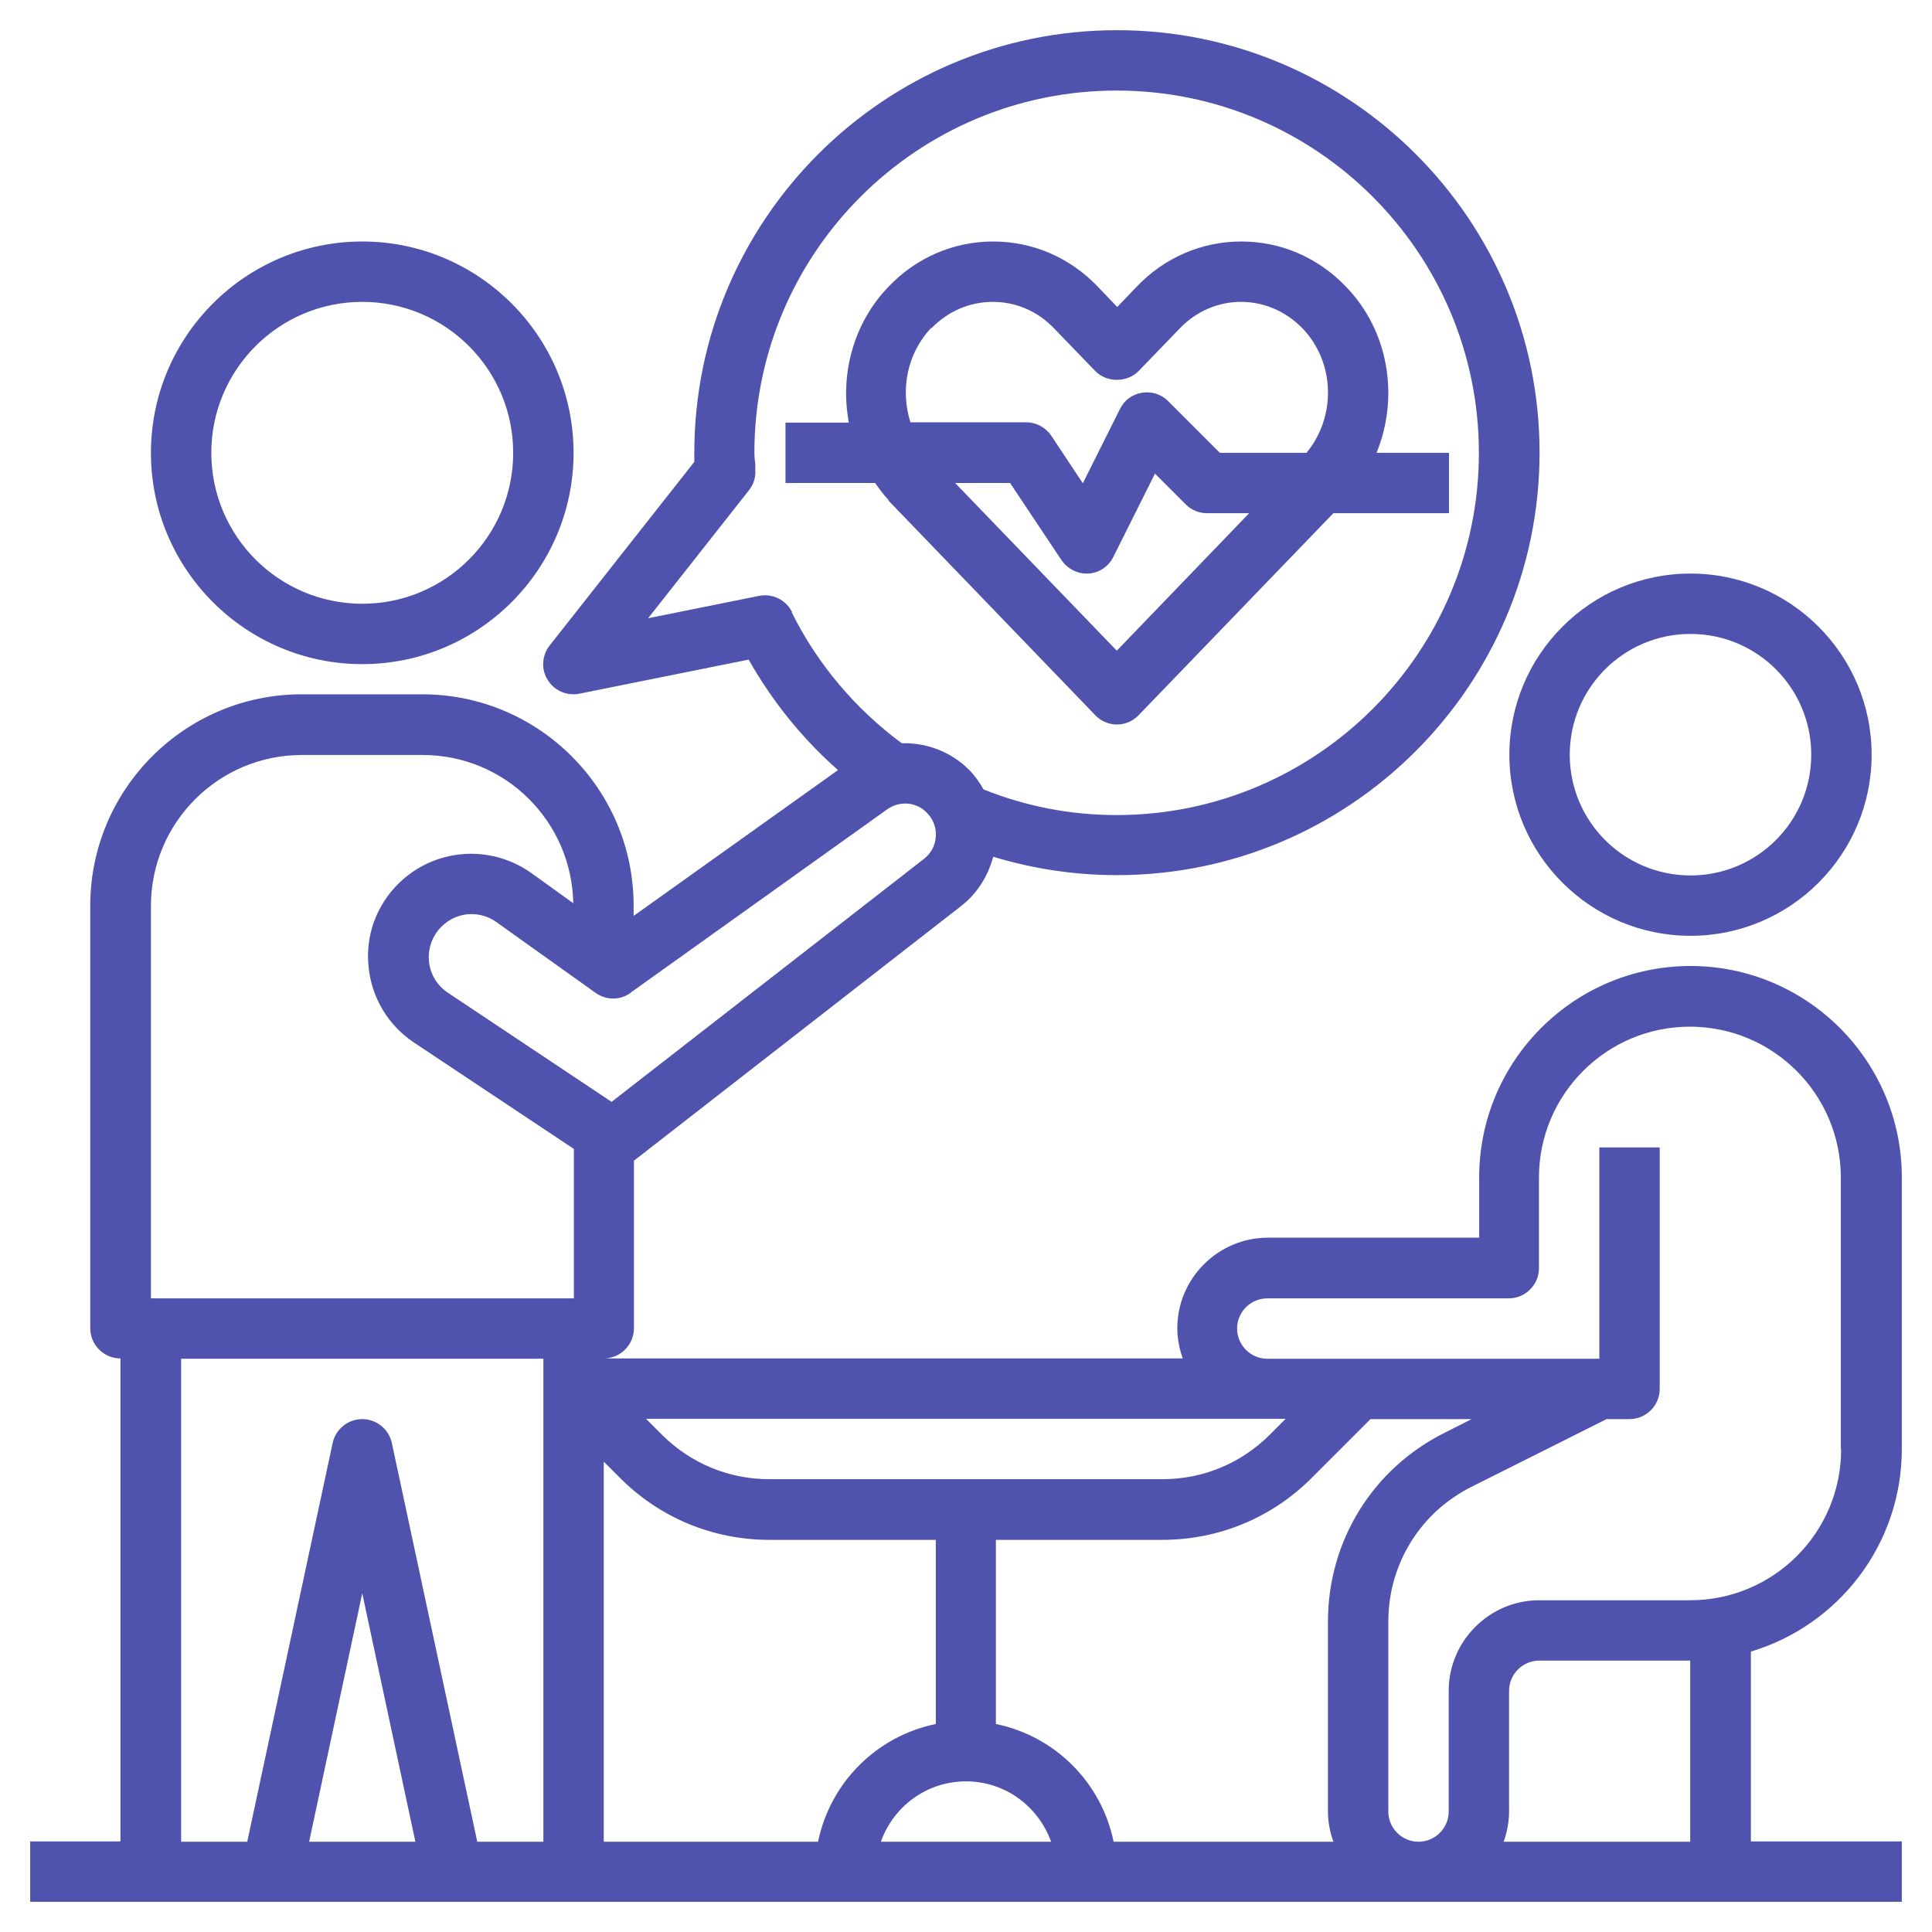
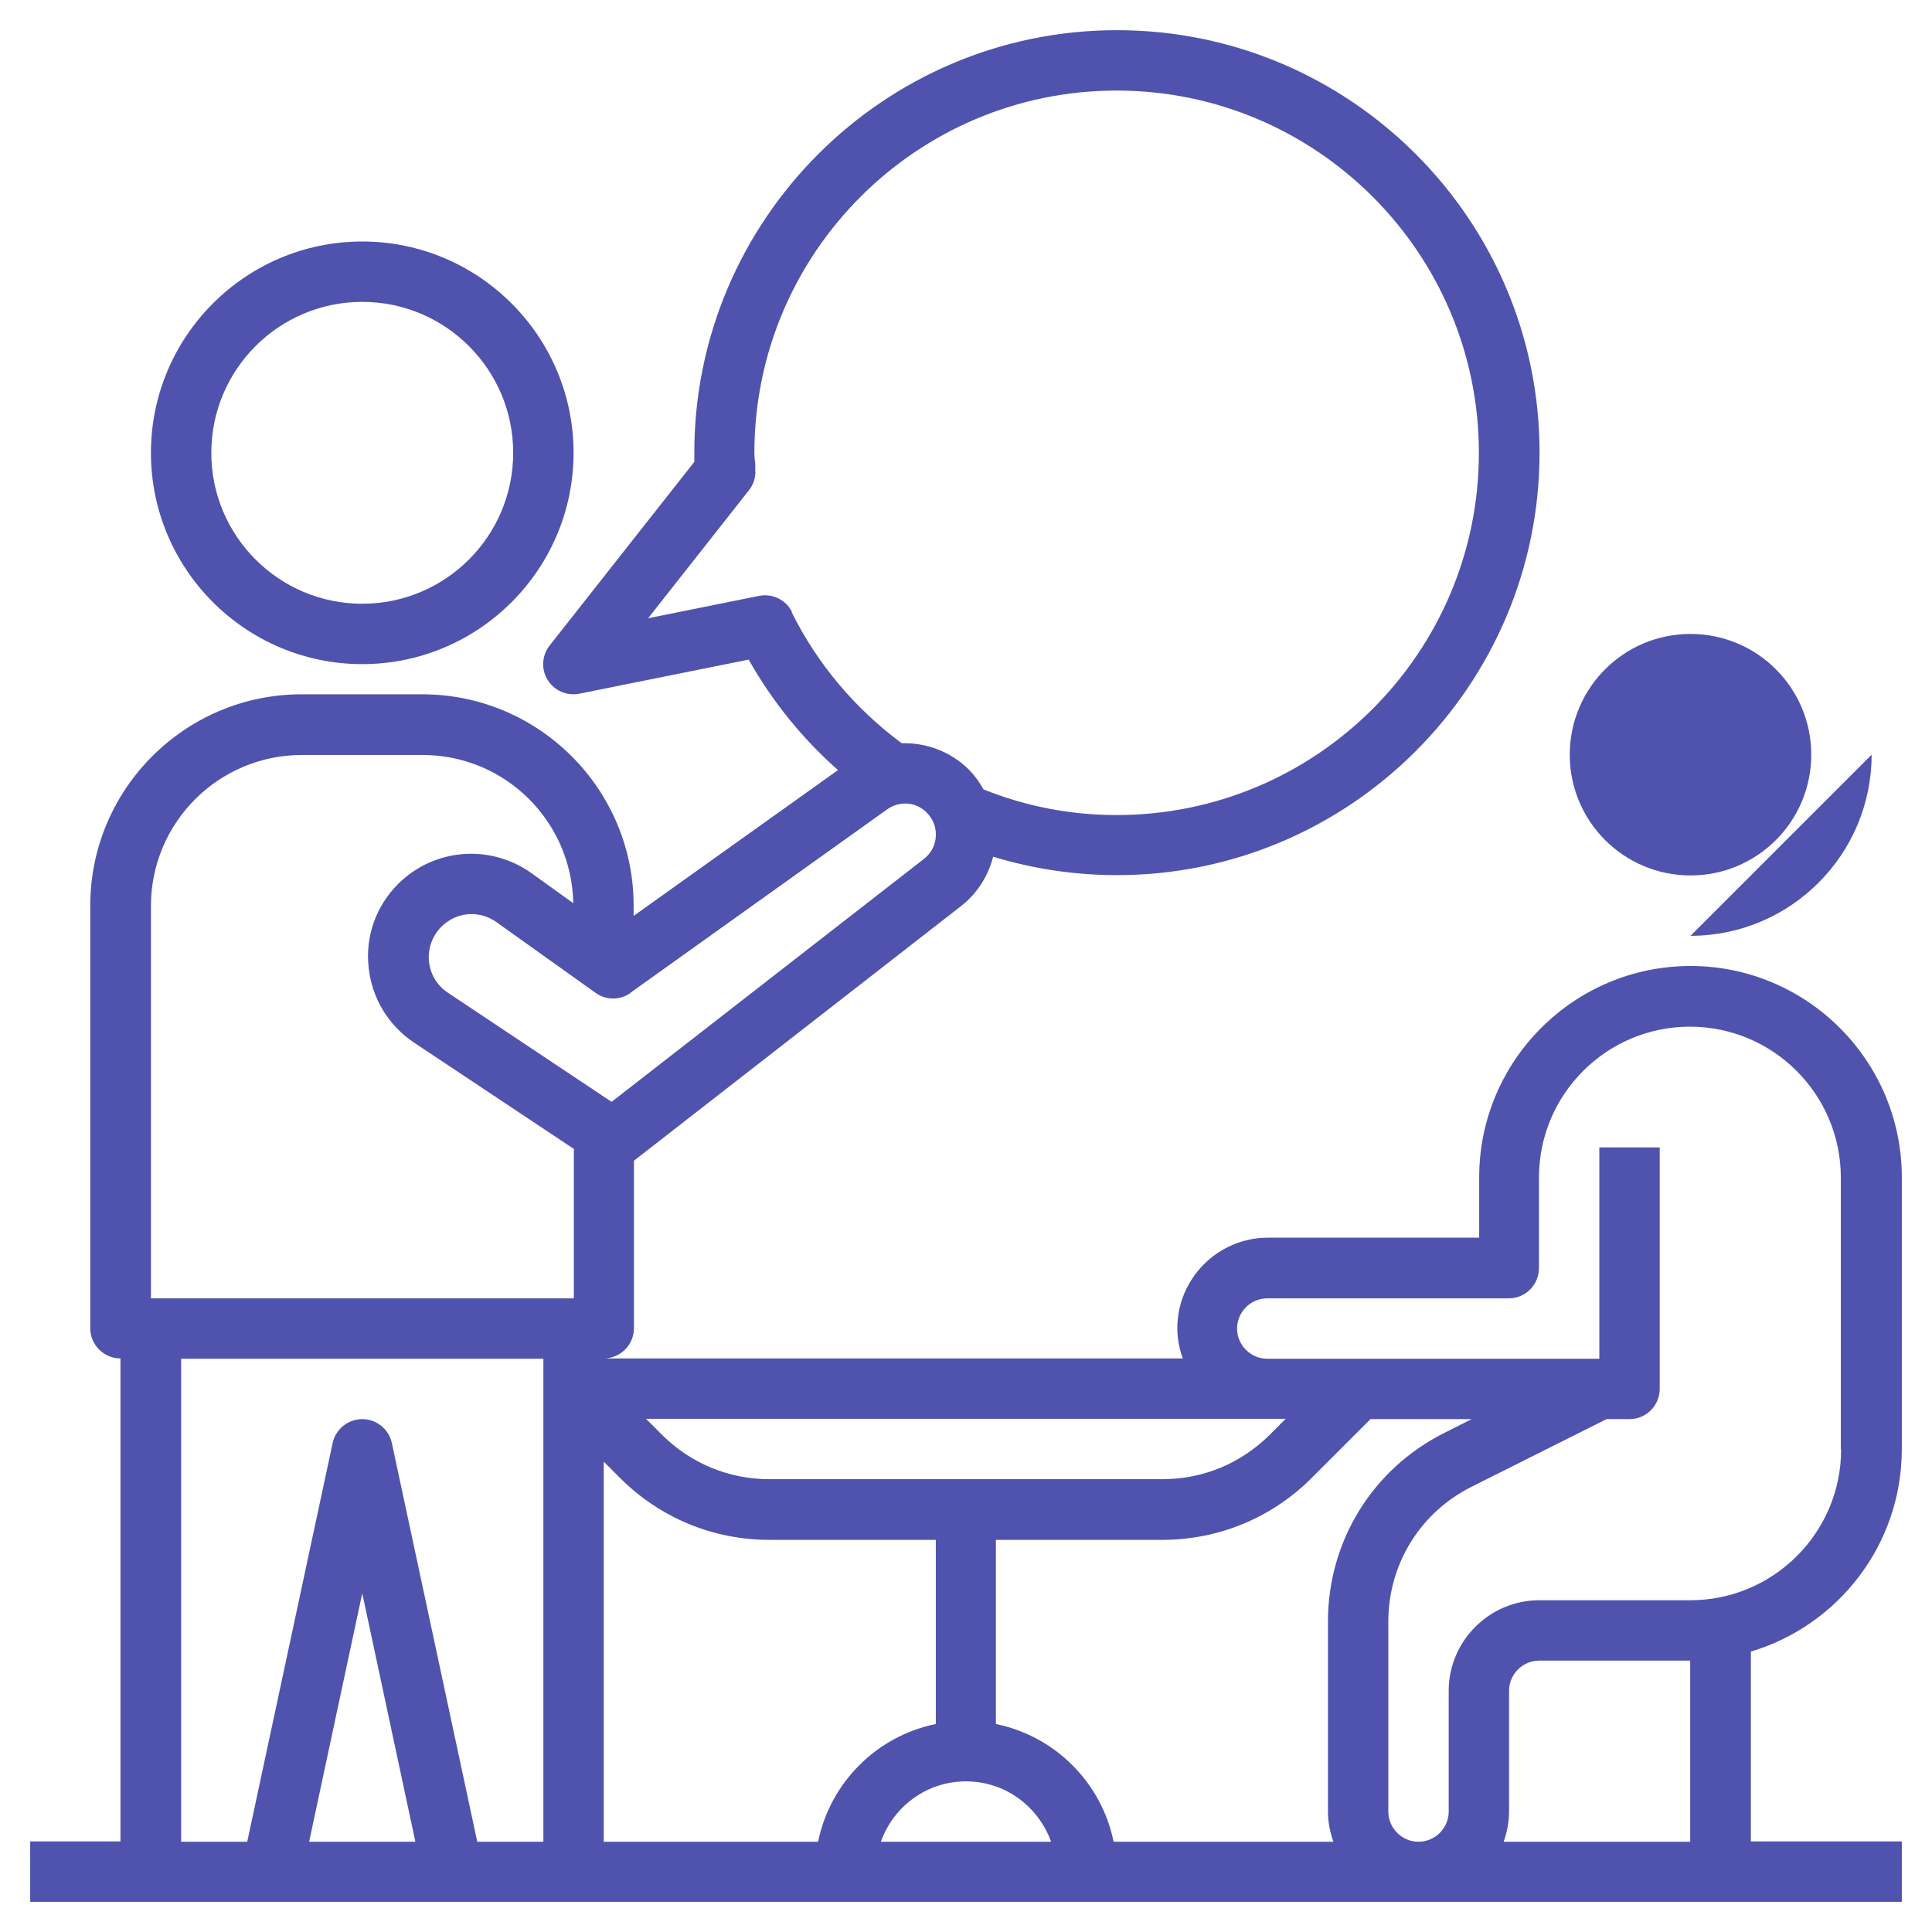
<svg xmlns="http://www.w3.org/2000/svg" id="a" viewBox="0 0 512 512">
  <defs>
    <style>
      .cls-1 {
        fill: #4f53ad;
        stroke-width: 0px;
      }
    </style>
  </defs>
  <path class="cls-1" d="m96,176c30.88,0,56-25.12,56-56s-25.12-56-56-56-56,25.12-56,56,25.12,56,56,56Zm0-96c22.08,0,40,17.92,40,40s-17.92,40-40,40-40-17.92-40-40,17.92-40,40-40Z" />
-   <path class="cls-1" d="m448,248c26.48,0,48-21.52,48-48s-21.52-48-48-48-48,21.52-48,48,21.52,48,48,48Zm0-80c17.68,0,32,14.32,32,32s-14.32,32-32,32-32-14.32-32-32,14.32-32,32-32Z" />
+   <path class="cls-1" d="m448,248c26.48,0,48-21.52,48-48Zm0-80c17.68,0,32,14.32,32,32s-14.32,32-32,32-32-14.32-32-32,14.32-32,32-32Z" />
  <path class="cls-1" d="m448,256c-30.88,0-56,25.12-56,56v16h-56c-13.2,0-24,10.8-24,24,0,2.8.56,5.52,1.44,8h-153.44c4.4,0,8-3.6,8-8v-44.4l86.64-67.44c4.24-3.28,7.2-7.92,8.56-13.12,10.56,3.2,21.52,4.88,32.8,4.88,61.76,0,112-50.24,112-112S357.76,8,296,8s-112,50.24-112,112v2.4l-38.32,48.64c-2.08,2.64-2.32,6.32-.56,9.12,1.76,2.88,5.12,4.32,8.4,3.68l44.88-9.04c6.24,11.04,14.24,20.96,23.68,29.28l-54.16,38.64v-2.72c0-30.88-25.12-56-56-56h-32c-30.88,0-56,25.12-56,56v112c0,4.4,3.6,8,8,8v128H8v16h496v-16h-40v-50.32c23.12-6.88,40-28.32,40-53.68v-72c0-30.88-25.12-56-56-56h0Zm-112,120h4.72l-4.32,4.32c-7.6,7.52-17.6,11.68-28.32,11.68h-104.24c-10.64,0-20.72-4.16-28.32-11.68l-4.32-4.32h164.8Zm-126.08-213.76c-1.6-3.28-5.2-5.04-8.8-4.32l-29.36,5.92,26.72-33.92c1.2-1.52,1.84-3.44,1.68-5.36v-1.68c-.16-.96-.24-1.92-.24-2.88,0-52.96,43.04-96,96-96s96,43.04,96,96-43.04,96-96,96c-12.32,0-24.08-2.32-35.28-6.8-1.04-1.84-2.24-3.6-3.84-5.2-4.88-4.88-11.36-7.2-17.84-7.04-12.32-9.12-22.4-21.04-29.2-34.8l.16.08Zm-42.88,100.88l68.08-48.64c3.28-2.32,7.68-2,10.48.88,1.68,1.68,2.56,3.92,2.4,6.32s-1.28,4.48-3.12,5.92l-82.8,64.4-43.44-28.96c-2.88-1.92-4.64-4.96-4.96-8.32s.88-6.72,3.28-9.12c2.24-2.24,5.12-3.36,8-3.36,2.32,0,4.64.72,6.64,2.16l26.24,18.72c2.8,2,6.48,2,9.28,0h-.08Zm-85.12,224.96l14.08-65.84,14.08,65.84h-28.24.08Zm62.08,0h-17.52l-22.64-105.68c-.8-3.68-4.08-6.32-7.84-6.32s-7.04,2.64-7.84,6.32l-22.64,105.68h-17.52v-128h96v128Zm8-144H40v-104c0-22.08,17.92-40,40-40h32c21.84,0,39.52,17.52,39.92,39.28l-11.12-8c-10.96-7.76-25.76-6.56-35.28,2.88-5.84,5.84-8.72,13.84-7.84,22,.8,8.16,5.2,15.52,12.08,20.08l42.32,28.16v39.52l-.08.08Zm64.8,144h-56.8v-100.72l4.32,4.32c10.56,10.56,24.64,16.4,39.6,16.4h44.08v48.8c-15.68,3.2-28,15.52-31.2,31.2h0Zm16.64,0c3.28-9.28,12.08-16,22.56-16s19.2,6.72,22.56,16h-45.12Zm61.68,0c-3.2-15.68-15.52-28-31.2-31.2v-48.8h44.08c14.96,0,29.04-5.84,39.6-16.4l15.6-15.6h26.8l-7.12,3.6c-19.12,9.52-30.96,28.72-30.96,50.08v50.32c0,2.8.56,5.52,1.44,8h-58.32.08Zm152.8,0h-49.44c.88-2.48,1.44-5.2,1.44-8v-32c0-4.4,3.6-8,8-8h40v48Zm40-104c0,22.08-17.92,40-40,40h-40c-13.2,0-24,10.8-24,24v32c0,4.4-3.6,8-8,8s-8-3.6-8-8v-50.32c0-15.28,8.48-28.96,22.08-35.76l35.76-17.92h6.08c4.4,0,8-3.6,8-8v-64h-16v56h-88c-4.4,0-8-3.6-8-8s3.6-8,8-8h64c4.4,0,8-3.6,8-8v-24c0-22.08,17.92-40,40-40s40,17.92,40,40v72h.08Z" />
-   <path class="cls-1" d="m235.36,132.56l54.88,56.96c1.52,1.6,3.6,2.48,5.76,2.48s4.24-.88,5.76-2.48l51.6-53.52h30.64v-16h-19.2c6-14.64,3.36-32.24-8.16-44.08-7.36-7.68-17.2-11.92-27.68-11.92s-20.32,4.24-27.68,11.92l-5.2,5.44-5.2-5.44c-7.36-7.68-17.2-11.92-27.68-11.92s-20.32,4.24-27.68,11.92c-9.44,9.76-12.96,23.44-10.56,36.08h-16.8v16h23.76c1.12,1.6,2.24,3.12,3.6,4.56h-.16Zm60.64,39.92l-42.88-44.48h14.56l13.6,20.4c1.52,2.24,4,3.6,6.64,3.6h.48c2.88-.16,5.36-1.84,6.64-4.4l11.04-22.08,8.16,8.16c1.52,1.52,3.52,2.32,5.68,2.32h11.12l-35.12,36.48h.08Zm-49.12-85.52c4.32-4.48,10.08-6.96,16.24-6.96s11.84,2.48,16.16,6.96l10.96,11.36c3.04,3.12,8.48,3.12,11.52,0l10.96-11.36c4.32-4.48,10.08-6.96,16.16-6.96s11.84,2.48,16.24,6.96c8.72,9.04,9.04,23.44,1.12,33.04h-22.96l-13.68-13.68c-1.84-1.84-4.32-2.64-6.96-2.24-2.56.4-4.72,2-5.84,4.32l-9.84,19.68-8.32-12.56c-1.52-2.24-4-3.6-6.64-3.6h-30.72c-2.72-8.48-.96-18.24,5.52-25.04l.08.08Z" />
</svg>